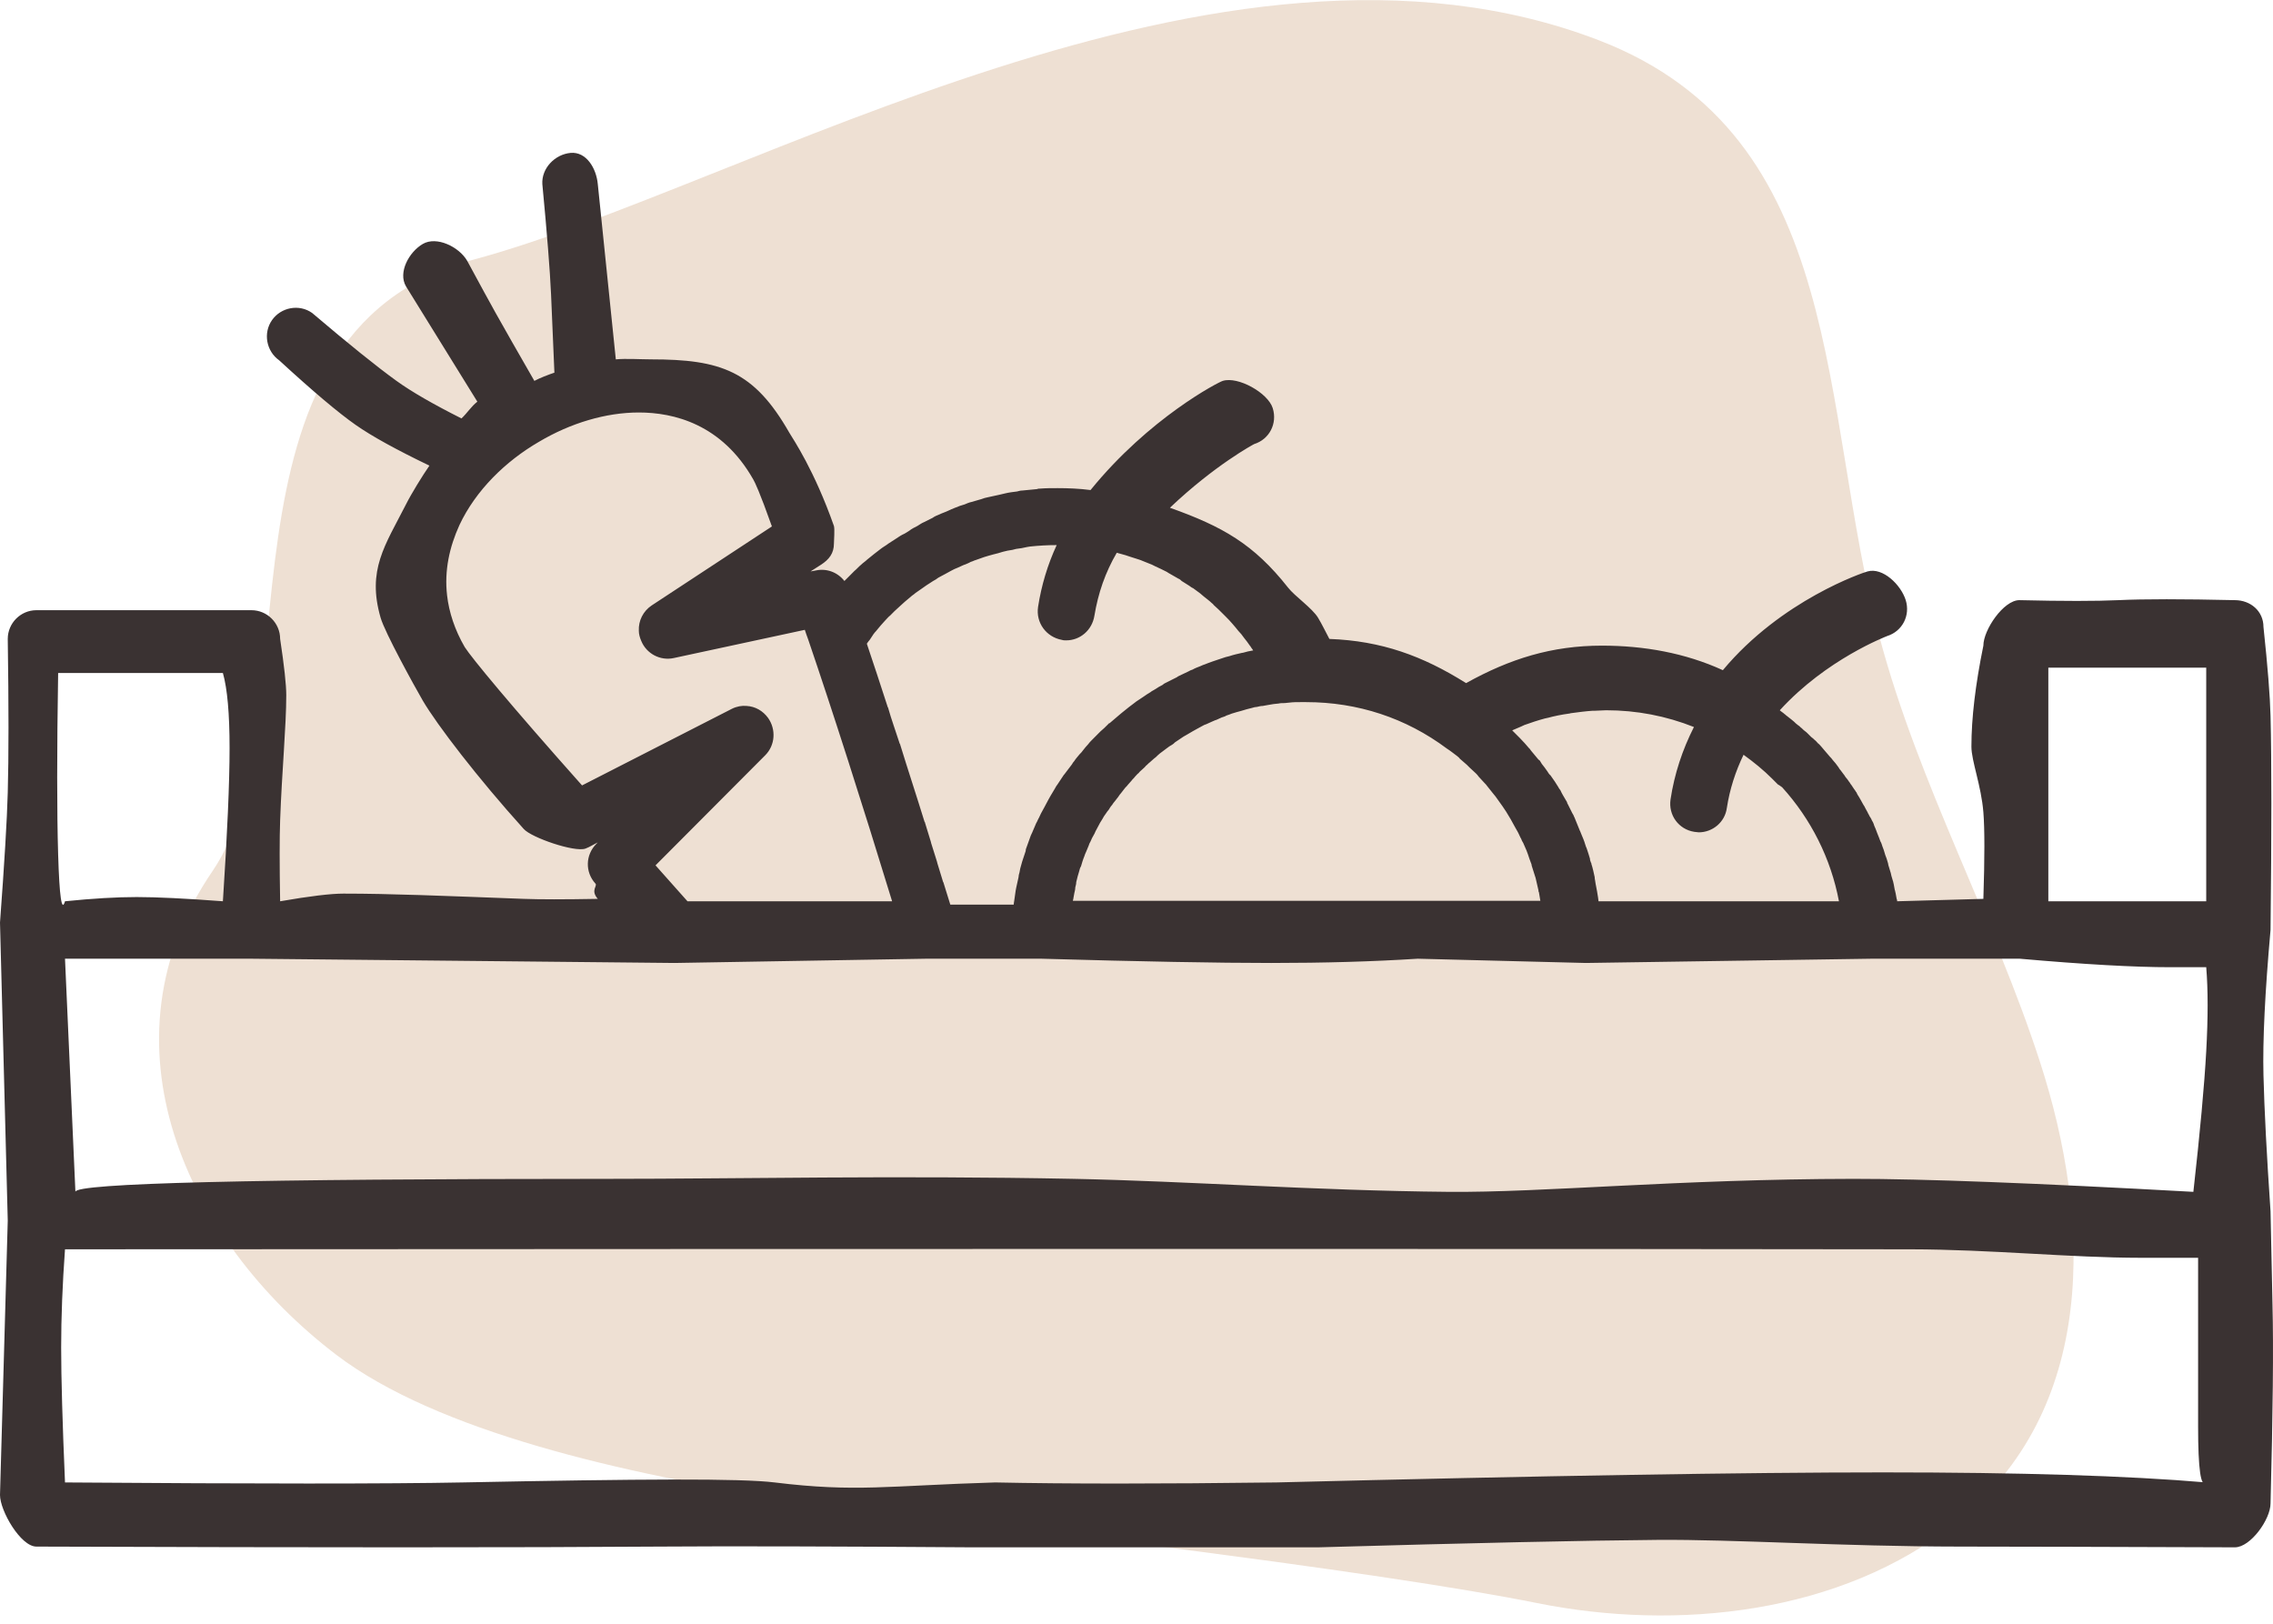
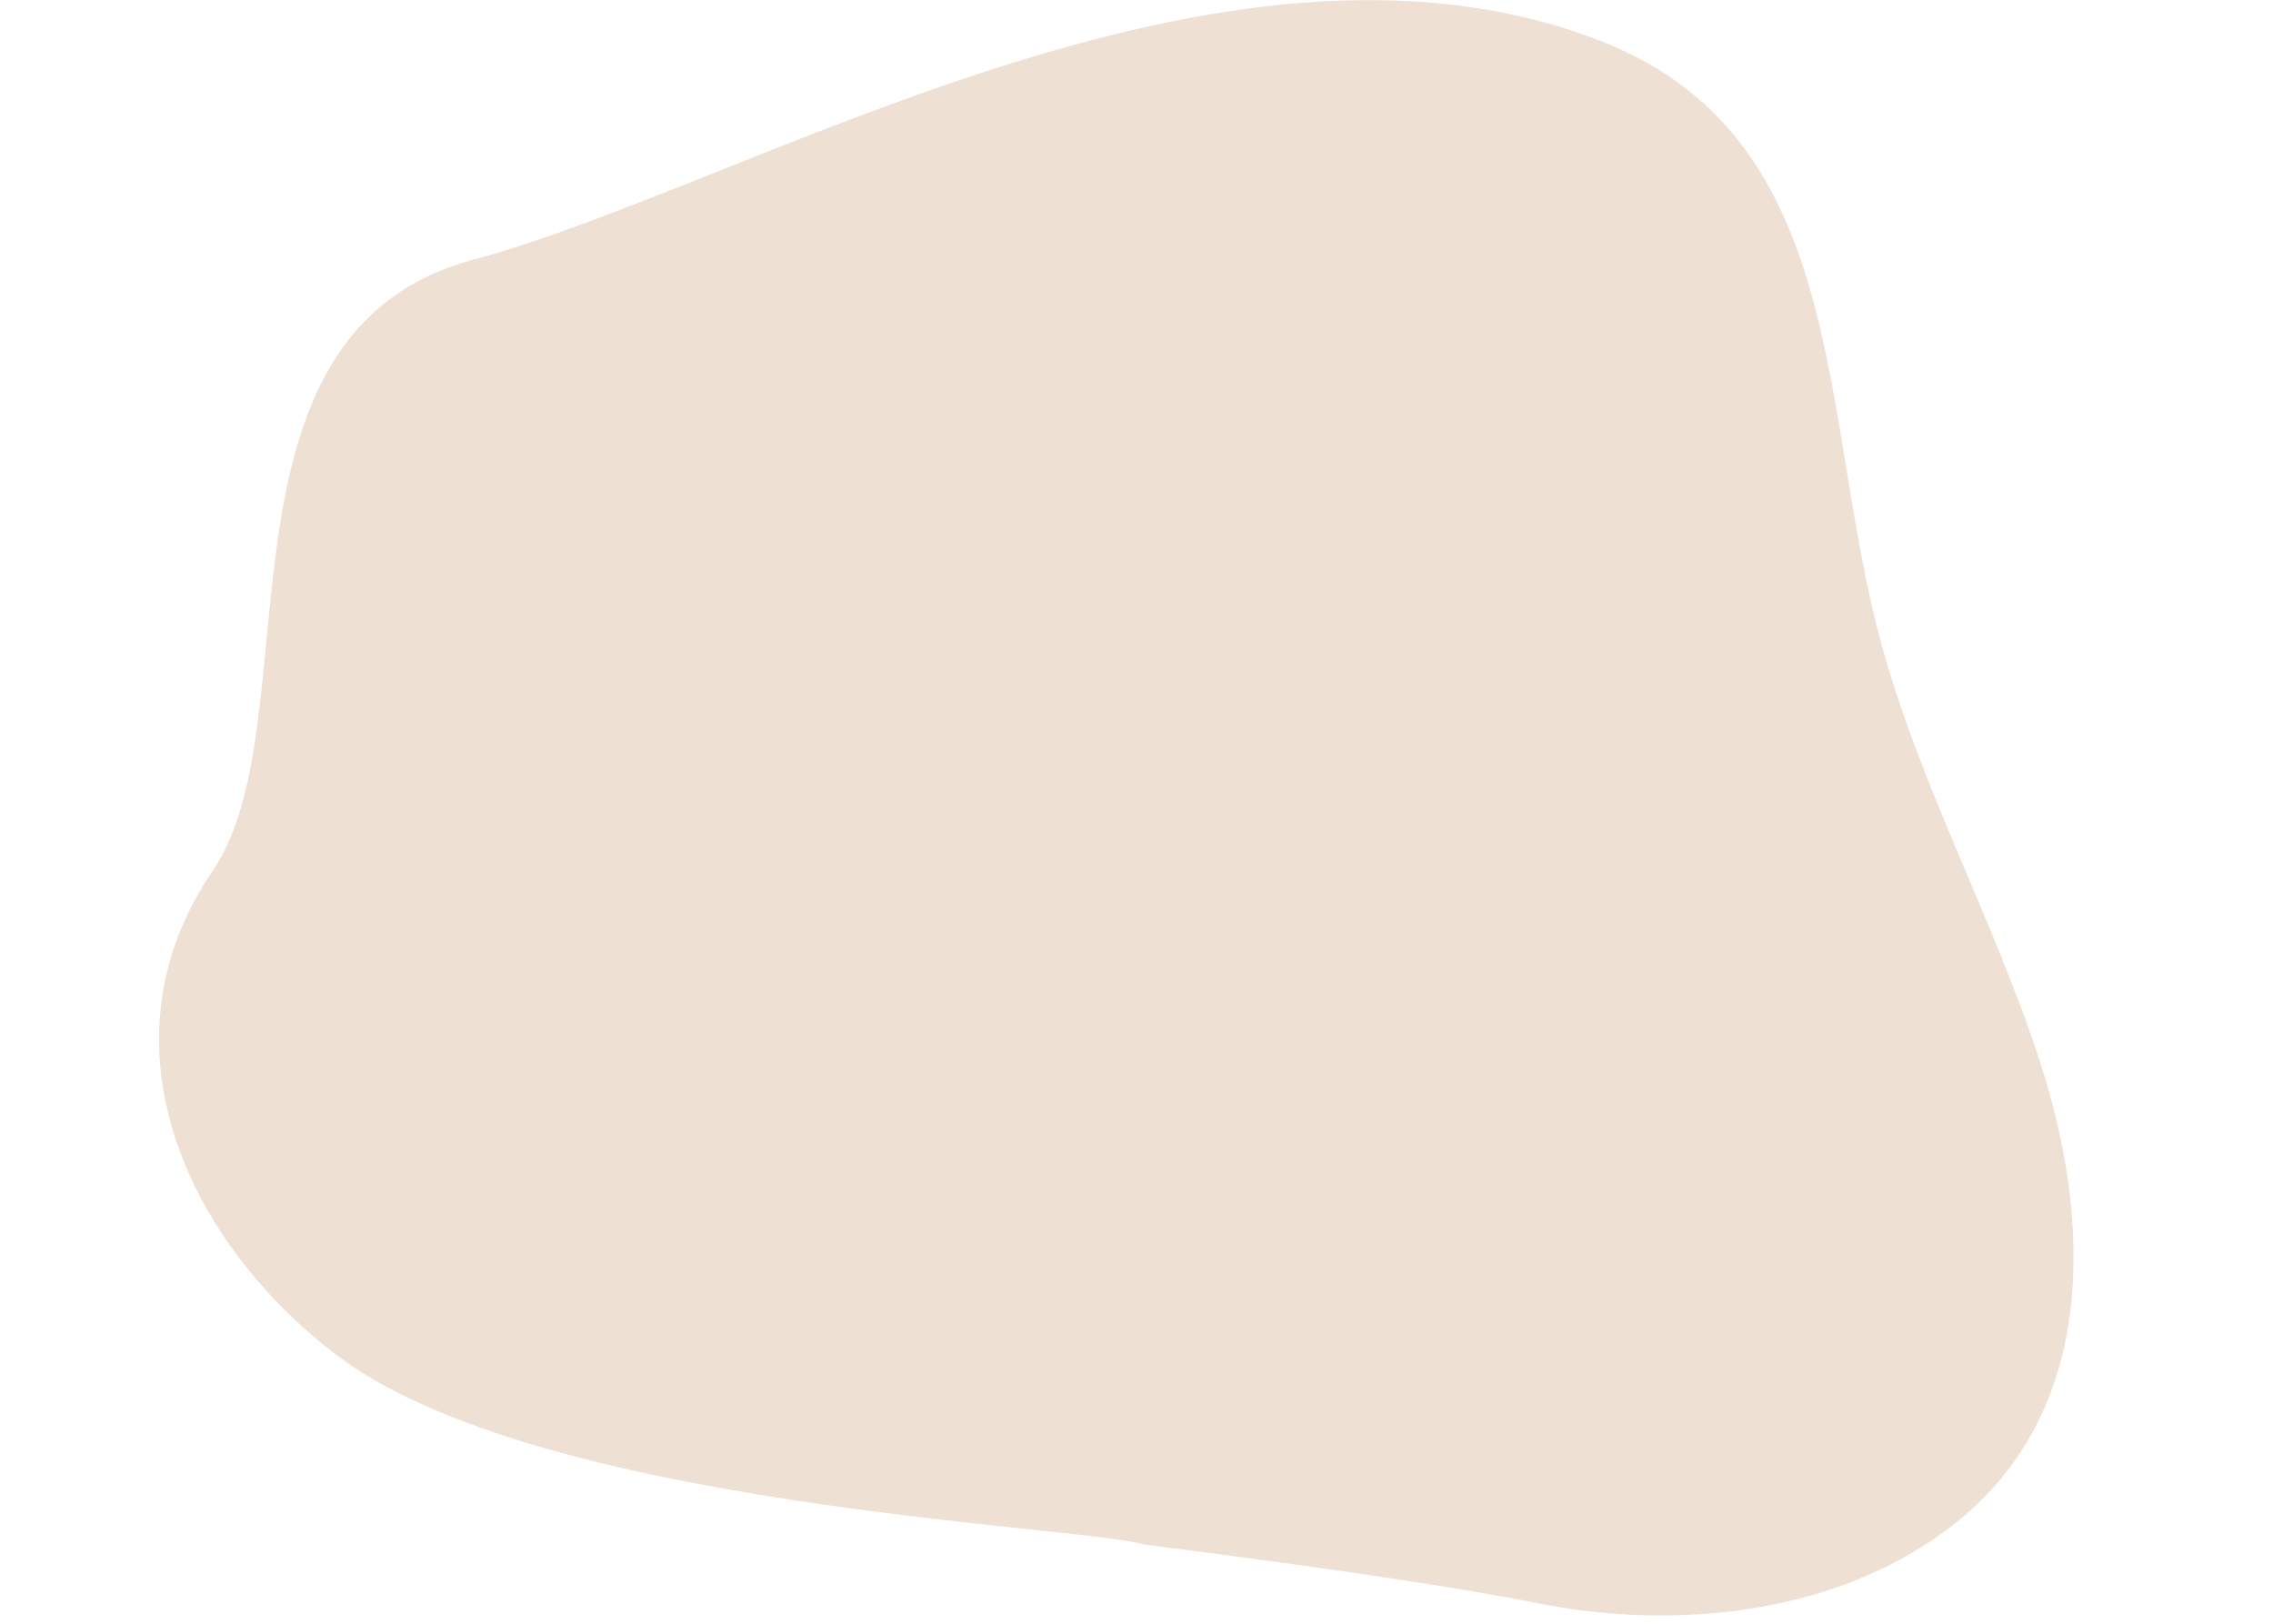
<svg xmlns="http://www.w3.org/2000/svg" width="119px" height="85px" viewBox="0 0 119 85" version="1.1">
  <title>icon_Fruits</title>
  <g id="Page-1" stroke="none" stroke-width="1" fill="none" fill-rule="evenodd">
    <g id="icon_Fruits" transform="translate(0, 0.006)">
      <path d="M80.464,83.911 C87.795,85.388 96.376,84.495 102.388,79.71 C109.823,73.793 109.504,63.928 106.807,55.603 C104.371,48.085 100.455,41.043 98.416,33.403 C95.214,21.406 96.774,7.128 83.701,2.1 C63.901,-5.516 39.107,9.743 24.765,13.593 C10.423,17.443 16.429,37.837 11.138,45.575 C4.998,54.556 9.714,64.913 17.618,70.925 C28.137,78.924 56.514,79.836 59.892,80.842 C69.638,82.088 76.495,83.111 80.464,83.911 Z" id="Fill-8-Copy-2" fill="#EEE0D3" />
      <g id="Group" transform="translate(0, 7.994)" fill="#3A3232" fill-rule="nonzero">
-         <path d="M118.501,24.82 C118.501,23.993 117.827,23.417 117.003,23.417 C114.276,23.354 112.243,23.354 110.903,23.417 C109.74,23.471 108.012,23.471 105.72,23.417 C104.896,23.417 103.837,24.971 103.837,25.798 C103.42,27.834 103.211,29.596 103.211,31.085 C103.211,31.838 103.726,33.125 103.837,34.519 C103.907,35.387 103.907,36.899 103.837,39.054 L99.322,39.18 C99.322,39.13 99.322,39.105 99.297,39.054 C99.272,38.954 99.272,38.879 99.247,38.779 C99.222,38.704 99.222,38.628 99.197,38.578 C99.172,38.478 99.172,38.403 99.147,38.303 C99.122,38.227 99.122,38.152 99.097,38.102 C99.072,38.002 99.047,37.927 99.023,37.852 C98.998,37.776 98.998,37.701 98.973,37.651 C98.948,37.576 98.923,37.476 98.898,37.401 C98.873,37.325 98.848,37.25 98.848,37.2 C98.823,37.125 98.798,37.025 98.773,36.949 C98.748,36.874 98.723,36.824 98.698,36.749 C98.673,36.674 98.648,36.574 98.623,36.498 C98.598,36.423 98.573,36.373 98.548,36.298 C98.523,36.223 98.498,36.122 98.448,36.047 C98.423,35.972 98.398,35.922 98.373,35.847 C98.348,35.772 98.298,35.671 98.273,35.596 C98.248,35.521 98.223,35.471 98.198,35.396 C98.173,35.321 98.123,35.245 98.099,35.145 C98.074,35.07 98.049,35.02 97.999,34.945 C97.974,34.869 97.924,34.794 97.874,34.719 C97.849,34.644 97.799,34.594 97.774,34.519 C97.724,34.443 97.699,34.368 97.649,34.293 C97.624,34.218 97.574,34.168 97.549,34.118 C97.499,34.042 97.474,33.967 97.424,33.892 C97.399,33.842 97.349,33.767 97.324,33.717 C97.274,33.641 97.224,33.566 97.2,33.491 C97.15,33.441 97.125,33.366 97.075,33.316 C97.025,33.241 96.975,33.165 96.925,33.09 C96.875,33.04 96.85,32.965 96.8,32.915 C96.75,32.84 96.7,32.764 96.65,32.714 C96.6,32.664 96.575,32.589 96.525,32.539 C96.475,32.464 96.425,32.414 96.375,32.338 C96.325,32.288 96.276,32.213 96.251,32.163 C96.201,32.088 96.151,32.038 96.101,31.962 C96.051,31.912 96.001,31.837 95.951,31.787 C95.901,31.712 95.851,31.662 95.801,31.612 C95.751,31.561 95.701,31.486 95.651,31.436 C95.601,31.386 95.551,31.311 95.501,31.261 C95.451,31.211 95.402,31.135 95.352,31.085 C95.302,31.035 95.252,30.96 95.177,30.91 C95.127,30.86 95.077,30.785 95.002,30.734 C94.952,30.684 94.902,30.634 94.827,30.584 C94.777,30.534 94.702,30.459 94.652,30.409 C94.602,30.359 94.552,30.308 94.478,30.258 C94.403,30.208 94.353,30.133 94.278,30.083 C94.228,30.033 94.178,29.983 94.128,29.958 C94.053,29.907 93.978,29.832 93.928,29.782 C93.878,29.732 93.828,29.707 93.778,29.657 C93.703,29.607 93.628,29.532 93.554,29.481 C93.504,29.456 93.479,29.406 93.429,29.381 C93.354,29.306 93.254,29.256 93.179,29.181 C93.154,29.156 93.129,29.131 93.079,29.106 C93.054,29.081 93.179,29.206 93.179,29.181 C95.626,26.499 98.748,25.321 98.798,25.296 C99.597,25.046 100.021,24.219 99.772,23.417 C99.522,22.615 98.573,21.688 97.774,21.913 C97.574,21.963 93.269,23.4 90.198,27.083 C88.225,26.181 86.067,25.798 83.869,25.798 C81.247,25.798 79.053,26.482 76.755,27.76 C74.483,26.332 72.32,25.547 69.598,25.447 C69.423,25.121 69.205,24.666 69.006,24.34 C68.706,23.839 67.784,23.21 67.434,22.759 C65.636,20.478 63.997,19.558 61.25,18.58 C63.597,16.35 65.609,15.272 65.659,15.247 C66.458,14.997 66.883,14.17 66.633,13.368 C66.384,12.566 64.815,11.689 64.016,11.939 C63.816,11.989 60.165,13.869 57.094,17.653 C56.519,17.578 55.945,17.553 55.371,17.553 C55.071,17.553 54.746,17.553 54.447,17.578 C54.397,17.578 54.347,17.578 54.297,17.603 C54.047,17.628 53.797,17.653 53.523,17.678 C53.423,17.678 53.348,17.703 53.248,17.728 C53.048,17.753 52.824,17.778 52.624,17.828 C52.524,17.854 52.424,17.879 52.299,17.904 C52.099,17.954 51.925,17.979 51.725,18.029 C51.6,18.054 51.5,18.079 51.375,18.129 C51.2,18.179 51.025,18.229 50.851,18.28 C50.726,18.305 50.626,18.355 50.501,18.405 C50.326,18.455 50.176,18.505 50.002,18.58 C49.877,18.63 49.752,18.68 49.652,18.731 C49.502,18.806 49.327,18.856 49.178,18.931 C49.053,18.981 48.928,19.031 48.828,19.107 C48.678,19.182 48.528,19.257 48.378,19.332 C48.254,19.382 48.154,19.457 48.029,19.533 C47.879,19.608 47.729,19.683 47.604,19.783 C47.479,19.858 47.38,19.934 47.255,19.984 C47.105,20.059 46.98,20.159 46.855,20.234 C46.73,20.309 46.63,20.385 46.505,20.46 C46.381,20.56 46.231,20.635 46.106,20.735 C46.006,20.811 45.881,20.911 45.781,20.986 C45.656,21.086 45.532,21.187 45.407,21.287 C45.307,21.387 45.182,21.462 45.082,21.562 C44.957,21.663 44.857,21.788 44.732,21.888 C44.633,21.988 44.533,22.089 44.433,22.189 C44.358,22.264 44.283,22.339 44.208,22.414 C43.858,21.963 43.284,21.738 42.71,21.863 L42.435,21.913 L42.984,21.562 C43.409,21.287 43.659,20.961 43.659,20.46 C43.659,20.284 43.709,19.708 43.659,19.533 C42.635,16.626 41.548,15.026 41.323,14.65 C39.476,11.417 37.749,10.812 34.078,10.812 C33.554,10.812 32.764,10.761 32.24,10.812 L31.297,1.64 C31.222,0.813 30.696,-0.071 29.872,0.004 C29.048,0.08 28.344,0.813 28.394,1.64 C28.639,4.216 28.792,6.14 28.85,7.412 C28.893,8.346 28.951,9.711 29.025,11.508 C28.725,11.609 28.251,11.789 27.976,11.939 C27.098,10.414 26.422,9.228 25.948,8.381 C25.639,7.829 25.142,6.918 24.455,5.647 C24.03,4.92 22.857,4.346 22.132,4.772 C21.408,5.198 20.83,6.263 21.254,6.989 L24.991,13.027 C24.666,13.278 24.458,13.628 24.159,13.904 C22.663,13.151 21.53,12.496 20.759,11.939 C19.726,11.193 18.253,10.007 16.339,8.381 C15.665,7.905 14.716,8.08 14.241,8.757 C13.767,9.433 13.941,10.386 14.616,10.862 C16.372,12.476 17.708,13.604 18.623,14.245 C19.456,14.829 20.743,15.539 22.482,16.375 C22.132,16.876 21.529,17.854 21.254,18.405 C20.156,20.56 19.203,21.834 19.927,24.34 C20.152,25.117 21.683,27.895 22.132,28.672 C22.882,29.95 25.022,32.739 27.42,35.396 C27.819,35.847 30.074,36.624 30.648,36.423 C30.698,36.398 30.773,36.373 30.823,36.348 L31.297,36.097 L31.222,36.173 C30.648,36.749 30.623,37.651 31.172,38.253 C31.297,38.378 30.898,38.603 31.297,39.054 C29.54,39.086 28.247,39.086 27.42,39.054 C23.175,38.894 20.445,38.779 17.978,38.779 C17.315,38.779 16.211,38.912 14.666,39.18 C14.633,37.276 14.633,35.864 14.666,34.945 C14.756,32.406 14.987,30.017 14.987,28.395 C14.987,27.846 14.88,26.864 14.666,25.447 C14.666,24.62 13.991,23.943 13.167,23.943 L1.905,23.943 C1.081,23.943 0.406,24.62 0.406,25.447 C0.458,28.922 0.458,31.604 0.406,33.491 C0.368,34.903 0.232,37.171 0,40.295 L0.406,55.895 L0,70.26 C0,71.087 1.081,72.961 1.905,72.961 C16.444,73.013 27.334,73.013 34.572,72.961 C38.155,72.935 43.581,72.948 50.851,73 L69.006,73 C77.08,72.771 83.004,72.641 86.777,72.61 C90.781,72.578 96.437,72.956 102.588,72.961 C105.547,72.963 110.352,72.976 117.003,73 C117.827,73 118.871,71.531 118.871,70.704 C118.995,65.988 119.03,62.525 118.974,60.313 C118.947,59.234 118.913,57.601 118.871,55.414 C118.67,52.469 118.546,50.094 118.501,48.287 C118.456,46.48 118.579,43.945 118.871,40.683 C118.929,35.574 118.929,31.84 118.871,29.481 C118.846,28.454 118.723,26.901 118.501,24.82 Z M3.948,54.391 L3.403,42.187 L13.167,42.187 L35.318,42.41 L48.478,42.187 L54.522,42.187 C59.76,42.336 63.77,42.41 66.552,42.41 C69.334,42.41 71.891,42.336 74.225,42.187 L83.026,42.41 L97.974,42.187 L97.028,42.187 L105.74,42.187 C109.108,42.484 111.742,42.632 113.644,42.632 C115.546,42.632 116.166,42.632 115.504,42.632 C115.602,43.803 115.602,45.271 115.504,47.036 C115.407,48.802 115.182,51.254 114.831,54.391 C106.576,53.933 100.642,53.707 97.028,53.711 C87.84,53.723 80.773,54.437 75.827,54.391 C68.772,54.327 62.241,53.831 56.212,53.711 C46.849,53.525 38.717,53.711 31.865,53.711 C13.222,53.711 3.916,53.938 3.948,54.391 Z M45.856,25.046 C45.931,24.946 46.031,24.845 46.106,24.745 C46.181,24.67 46.256,24.57 46.331,24.494 C46.431,24.394 46.505,24.294 46.605,24.219 C46.68,24.144 46.755,24.068 46.83,23.993 C46.93,23.893 47.03,23.818 47.13,23.718 C47.205,23.642 47.305,23.567 47.38,23.492 C47.479,23.417 47.579,23.317 47.679,23.241 C47.754,23.166 47.854,23.116 47.929,23.041 C48.029,22.966 48.154,22.891 48.254,22.815 C48.328,22.765 48.428,22.69 48.503,22.64 C48.628,22.565 48.728,22.49 48.853,22.414 C48.953,22.364 49.028,22.314 49.128,22.239 C49.252,22.164 49.377,22.114 49.502,22.039 C49.602,21.988 49.677,21.938 49.777,21.888 C49.902,21.813 50.027,21.763 50.151,21.713 C50.251,21.663 50.326,21.638 50.426,21.587 C50.551,21.537 50.701,21.487 50.826,21.412 C50.926,21.387 51.001,21.337 51.1,21.312 C51.25,21.262 51.375,21.212 51.525,21.161 C51.6,21.136 51.7,21.111 51.775,21.086 C51.925,21.036 52.074,21.011 52.249,20.961 C52.324,20.936 52.399,20.911 52.499,20.886 C52.674,20.836 52.824,20.811 52.998,20.786 C53.073,20.76 53.123,20.76 53.198,20.735 C53.398,20.71 53.573,20.685 53.772,20.635 C53.822,20.635 53.872,20.61 53.922,20.61 C54.397,20.56 54.846,20.535 55.321,20.535 C54.846,21.562 54.522,22.64 54.347,23.768 C54.222,24.595 54.771,25.347 55.595,25.497 C55.67,25.522 55.745,25.522 55.82,25.522 C56.544,25.522 57.169,24.996 57.294,24.244 C57.493,23.041 57.868,21.963 58.467,20.936 C58.617,20.986 58.767,21.011 58.917,21.061 C58.992,21.086 59.067,21.111 59.142,21.136 C59.291,21.187 59.466,21.237 59.616,21.287 C59.691,21.312 59.766,21.337 59.816,21.362 C59.991,21.437 60.14,21.487 60.315,21.562 C60.365,21.587 60.415,21.613 60.465,21.638 C60.69,21.738 60.89,21.838 61.089,21.938 C61.114,21.963 61.139,21.963 61.164,21.988 C61.339,22.089 61.514,22.189 61.689,22.289 C61.764,22.314 61.814,22.364 61.864,22.414 C61.988,22.49 62.138,22.59 62.263,22.665 C62.338,22.715 62.388,22.765 62.463,22.79 C62.588,22.891 62.713,22.966 62.837,23.066 C62.887,23.116 62.962,23.166 63.012,23.216 C63.162,23.342 63.312,23.442 63.437,23.567 C63.462,23.592 63.512,23.617 63.537,23.667 C63.711,23.818 63.886,23.993 64.036,24.144 C64.086,24.194 64.111,24.219 64.161,24.269 C64.286,24.394 64.411,24.52 64.536,24.67 C64.586,24.72 64.635,24.795 64.685,24.845 C64.785,24.971 64.885,25.096 64.985,25.196 C65.035,25.271 65.085,25.321 65.135,25.397 C65.235,25.522 65.335,25.647 65.435,25.798 C65.485,25.848 65.51,25.923 65.559,25.973 C65.584,25.998 65.584,26.023 65.609,26.048 C65.435,26.073 65.235,26.123 65.06,26.174 L65.035,26.174 C64.81,26.224 64.586,26.274 64.361,26.349 C64.286,26.374 64.236,26.374 64.161,26.399 C64.011,26.449 63.861,26.499 63.711,26.549 C63.637,26.574 63.562,26.6 63.487,26.625 C63.337,26.675 63.212,26.725 63.087,26.775 C63.012,26.8 62.937,26.825 62.837,26.875 C62.713,26.925 62.563,26.975 62.438,27.051 C62.363,27.076 62.288,27.101 62.213,27.151 C62.063,27.226 61.889,27.301 61.739,27.376 C61.689,27.401 61.639,27.427 61.614,27.452 C61.414,27.552 61.214,27.652 61.014,27.752 C60.965,27.777 60.915,27.802 60.865,27.853 C60.715,27.928 60.59,28.003 60.44,28.103 C60.365,28.153 60.29,28.178 60.24,28.228 C60.115,28.304 59.991,28.379 59.891,28.454 C59.816,28.504 59.741,28.554 59.666,28.604 C59.541,28.68 59.441,28.755 59.316,28.855 C59.241,28.905 59.191,28.955 59.117,29.005 C58.992,29.106 58.867,29.206 58.742,29.306 C58.692,29.356 58.642,29.381 58.592,29.431 C58.417,29.582 58.268,29.707 58.093,29.857 C58.093,29.857 58.093,29.857 58.068,29.857 C58.043,29.882 58.018,29.907 57.993,29.933 C57.868,30.058 57.743,30.183 57.618,30.283 C57.568,30.334 57.518,30.384 57.443,30.459 C57.344,30.559 57.244,30.659 57.144,30.76 C57.094,30.81 57.019,30.885 56.969,30.96 C56.869,31.06 56.794,31.161 56.694,31.286 C56.644,31.361 56.594,31.411 56.519,31.486 C56.42,31.612 56.32,31.712 56.245,31.837 C56.195,31.887 56.145,31.962 56.12,32.013 C55.995,32.188 55.845,32.363 55.72,32.539 L55.695,32.564 C55.57,32.739 55.471,32.915 55.346,33.09 C55.296,33.14 55.271,33.215 55.221,33.291 C55.146,33.416 55.071,33.541 54.996,33.667 C54.946,33.742 54.921,33.817 54.871,33.892 C54.796,34.017 54.746,34.143 54.671,34.268 C54.622,34.343 54.597,34.418 54.547,34.494 C54.472,34.619 54.422,34.769 54.347,34.894 C54.322,34.97 54.272,35.045 54.247,35.095 C54.172,35.27 54.097,35.446 54.022,35.621 C53.997,35.646 53.997,35.696 53.972,35.721 C53.897,35.922 53.822,36.147 53.747,36.348 C53.723,36.398 53.698,36.473 53.698,36.548 C53.648,36.699 53.598,36.849 53.548,37 C53.523,37.075 53.498,37.15 53.473,37.25 C53.423,37.401 53.398,37.526 53.373,37.676 C53.348,37.751 53.323,37.852 53.323,37.927 C53.298,38.077 53.248,38.227 53.223,38.378 C53.198,38.453 53.198,38.528 53.173,38.628 C53.148,38.804 53.123,38.979 53.098,39.155 C53.098,39.205 53.073,39.255 53.073,39.33 L53.073,39.355 L49.752,39.355 C49.627,38.979 49.527,38.603 49.402,38.227 C49.402,38.202 49.402,38.202 49.377,38.177 C49.277,37.852 49.178,37.526 49.078,37.2 C49.078,37.175 49.053,37.125 49.053,37.1 C48.953,36.774 48.853,36.473 48.753,36.147 C48.753,36.122 48.728,36.072 48.728,36.047 C48.628,35.721 48.528,35.396 48.428,35.07 C48.428,35.045 48.428,35.045 48.403,35.02 C47.979,33.641 47.529,32.288 47.13,30.985 C47.13,30.96 47.13,30.96 47.105,30.935 C47.005,30.634 46.905,30.334 46.805,30.033 C46.805,30.008 46.78,29.983 46.78,29.958 C46.68,29.657 46.58,29.356 46.505,29.081 C46.505,29.055 46.505,29.055 46.481,29.03 C46.106,27.853 45.731,26.75 45.382,25.697 C45.432,25.622 45.482,25.547 45.532,25.497 C45.706,25.221 45.781,25.121 45.856,25.046 Z M93.304,33.215 C94.802,34.869 95.851,36.924 96.276,39.18 L83.689,39.18 C83.689,39.105 83.664,39.054 83.664,38.979 C83.664,38.929 83.639,38.879 83.639,38.829 C83.639,38.779 83.615,38.729 83.615,38.679 C83.59,38.503 83.54,38.328 83.515,38.127 C83.515,38.077 83.49,38.027 83.49,37.977 L83.49,37.977 C83.49,37.952 83.49,37.927 83.49,37.927 C83.44,37.701 83.39,37.451 83.315,37.225 C83.315,37.2 83.315,37.175 83.29,37.15 C83.265,37.075 83.24,37.025 83.24,36.949 C83.19,36.774 83.14,36.624 83.09,36.473 C83.065,36.423 83.065,36.373 83.04,36.348 C83.015,36.298 83.015,36.248 82.99,36.198 C82.94,36.022 82.865,35.847 82.79,35.671 C82.765,35.621 82.765,35.596 82.74,35.546 C82.74,35.521 82.716,35.496 82.716,35.496 C82.616,35.27 82.541,35.045 82.441,34.819 C82.441,34.794 82.416,34.769 82.416,34.769 C82.391,34.694 82.366,34.644 82.316,34.569 C82.241,34.418 82.166,34.268 82.091,34.118 C82.066,34.067 82.041,34.042 82.041,33.992 C82.016,33.942 81.991,33.917 81.966,33.867 C81.866,33.692 81.767,33.541 81.692,33.366 C81.667,33.341 81.642,33.291 81.617,33.266 C81.617,33.241 81.592,33.241 81.592,33.215 C81.467,33.015 81.342,32.814 81.192,32.614 C81.167,32.589 81.167,32.564 81.142,32.564 C81.092,32.514 81.067,32.464 81.017,32.388 C80.917,32.238 80.818,32.113 80.718,31.987 C80.693,31.937 80.668,31.912 80.643,31.862 C80.618,31.812 80.593,31.787 80.543,31.762 C80.418,31.612 80.293,31.461 80.168,31.311 C80.143,31.286 80.118,31.236 80.093,31.211 C80.093,31.186 80.068,31.186 80.068,31.186 C79.919,31.01 79.744,30.81 79.569,30.634 C79.544,30.609 79.544,30.609 79.519,30.584 C79.469,30.534 79.419,30.484 79.369,30.434 C79.294,30.359 79.244,30.308 79.169,30.233 C79.344,30.158 79.519,30.083 79.694,30.008 C79.719,29.983 79.769,29.983 79.794,29.958 C80.143,29.832 80.518,29.707 80.893,29.607 C80.942,29.607 80.967,29.582 81.017,29.582 C81.392,29.481 81.767,29.406 82.141,29.356 C82.191,29.356 82.216,29.331 82.266,29.331 C82.641,29.281 83.015,29.231 83.39,29.206 C83.44,29.206 83.465,29.206 83.515,29.206 C83.714,29.206 83.889,29.181 84.089,29.181 C85.687,29.181 87.236,29.481 88.684,30.058 C88.085,31.236 87.66,32.514 87.46,33.842 C87.335,34.669 87.885,35.421 88.709,35.546 C88.784,35.546 88.859,35.571 88.934,35.571 C89.658,35.571 90.307,35.045 90.407,34.293 C90.557,33.316 90.857,32.388 91.281,31.511 C91.805,31.887 92.33,32.313 92.779,32.764 C92.879,32.865 92.979,32.965 93.079,33.065 C93.179,33.115 93.229,33.165 93.304,33.215 Z M76.298,31.587 C76.348,31.637 76.397,31.662 76.422,31.712 C76.547,31.812 76.672,31.937 76.797,32.038 C76.847,32.088 76.897,32.138 76.947,32.188 C77.047,32.288 77.172,32.388 77.272,32.489 C77.321,32.539 77.371,32.589 77.421,32.664 C77.521,32.764 77.621,32.89 77.721,32.99 C77.771,33.04 77.821,33.09 77.871,33.165 C77.971,33.291 78.071,33.416 78.171,33.541 C78.22,33.591 78.245,33.641 78.295,33.692 C78.42,33.867 78.545,34.042 78.67,34.218 L78.67,34.218 C78.795,34.393 78.92,34.594 79.02,34.769 C79.045,34.819 79.07,34.844 79.095,34.894 C79.169,35.045 79.269,35.195 79.344,35.346 C79.369,35.396 79.419,35.471 79.444,35.521 C79.519,35.646 79.569,35.797 79.644,35.922 C79.669,35.997 79.694,36.047 79.744,36.122 C79.794,36.248 79.869,36.398 79.919,36.523 C79.944,36.599 79.969,36.649 79.994,36.724 C80.043,36.874 80.093,37.025 80.143,37.15 C80.168,37.2 80.193,37.275 80.193,37.325 C80.243,37.501 80.318,37.701 80.368,37.877 C80.368,37.902 80.393,37.927 80.393,37.952 C80.443,38.177 80.493,38.378 80.543,38.603 C80.543,38.628 80.543,38.679 80.568,38.704 C80.593,38.854 80.618,39.004 80.643,39.155 L56.17,39.155 C56.17,39.105 56.195,39.08 56.195,39.029 C56.22,38.929 56.22,38.854 56.245,38.754 C56.27,38.654 56.295,38.553 56.295,38.453 C56.32,38.353 56.345,38.278 56.345,38.177 C56.37,38.077 56.395,37.977 56.42,37.877 C56.445,37.801 56.469,37.701 56.494,37.626 C56.519,37.526 56.544,37.426 56.594,37.35 C56.619,37.275 56.644,37.175 56.669,37.1 C56.694,37 56.744,36.899 56.769,36.824 C56.794,36.749 56.819,36.674 56.869,36.574 C56.919,36.473 56.944,36.373 56.994,36.273 C57.019,36.198 57.044,36.122 57.094,36.047 C57.144,35.922 57.194,35.822 57.269,35.696 C57.319,35.621 57.344,35.521 57.393,35.446 C57.468,35.321 57.518,35.195 57.593,35.07 C57.643,34.995 57.668,34.945 57.718,34.869 C57.768,34.769 57.818,34.694 57.893,34.594 C57.943,34.519 57.993,34.443 58.043,34.393 C58.093,34.318 58.143,34.218 58.218,34.143 C58.268,34.067 58.317,33.992 58.367,33.942 C58.417,33.867 58.492,33.792 58.542,33.717 C58.592,33.641 58.642,33.566 58.692,33.516 C58.742,33.441 58.817,33.366 58.867,33.291 C58.917,33.215 58.992,33.165 59.042,33.09 C59.117,33.015 59.167,32.94 59.241,32.865 C59.291,32.789 59.366,32.739 59.416,32.664 C59.491,32.589 59.541,32.514 59.616,32.464 C59.666,32.388 59.741,32.338 59.791,32.288 C59.866,32.213 59.941,32.163 59.991,32.088 C60.066,32.038 60.115,31.962 60.19,31.912 C60.265,31.837 60.34,31.787 60.415,31.712 C60.49,31.662 60.54,31.612 60.615,31.536 C60.69,31.461 60.765,31.411 60.865,31.336 C60.94,31.286 60.989,31.236 61.064,31.186 C61.164,31.11 61.264,31.035 61.364,30.985 C61.414,30.96 61.464,30.91 61.514,30.86 C61.664,30.76 61.814,30.659 61.963,30.559 C62.013,30.534 62.088,30.484 62.138,30.459 C62.238,30.409 62.338,30.334 62.438,30.283 C62.513,30.233 62.588,30.208 62.663,30.158 C62.763,30.108 62.837,30.058 62.937,30.008 C63.012,29.958 63.087,29.933 63.162,29.907 C63.262,29.857 63.337,29.832 63.437,29.782 C63.512,29.757 63.587,29.707 63.687,29.682 C63.786,29.632 63.861,29.607 63.961,29.557 C64.036,29.532 64.136,29.507 64.211,29.456 C64.311,29.431 64.411,29.381 64.486,29.356 C64.561,29.331 64.66,29.306 64.735,29.281 C64.835,29.256 64.935,29.231 65.01,29.206 C65.085,29.181 65.185,29.156 65.26,29.131 C65.36,29.106 65.46,29.081 65.559,29.055 C65.634,29.03 65.734,29.005 65.809,29.005 C65.909,28.98 66.009,28.955 66.109,28.955 C66.209,28.93 66.284,28.93 66.384,28.905 C66.483,28.88 66.583,28.88 66.683,28.855 C66.758,28.855 66.858,28.83 66.933,28.83 C67.033,28.805 67.158,28.805 67.258,28.805 C67.332,28.805 67.432,28.78 67.507,28.78 C67.707,28.755 67.882,28.755 68.082,28.755 L68.381,28.755 C71.078,28.755 73.601,29.582 75.748,31.186 C75.948,31.311 76.123,31.461 76.298,31.587 Z M24.33,25.873 C23.806,24.971 23.506,24.043 23.406,23.166 C23.256,21.863 23.531,20.635 24.055,19.482 C24.904,17.678 26.453,16.149 28.226,15.122 C29.874,14.145 31.722,13.593 33.445,13.593 C35.268,13.593 37.79,14.195 39.438,17.102 C39.513,17.227 39.763,17.728 40.412,19.558 L34.119,23.693 C33.67,23.993 33.42,24.494 33.445,25.021 C33.445,25.196 33.495,25.372 33.57,25.547 C33.844,26.224 34.569,26.6 35.268,26.449 L42.135,24.971 C42.185,25.146 42.26,25.321 42.31,25.472 C43.584,29.206 45.157,34.118 46.705,39.18 L35.992,39.18 C35.368,38.478 34.793,37.827 34.319,37.3 L40.063,31.536 C40.587,31.01 40.637,30.183 40.212,29.582 C39.938,29.206 39.538,28.98 39.089,28.955 C38.839,28.93 38.564,28.98 38.315,29.106 L30.473,33.115 C26.702,28.88 24.68,26.424 24.33,25.873 Z M107.238,26.95 L115.504,26.95 L115.504,39.18 L107.238,39.18 L107.238,26.95 Z M11.669,27.23 C11.903,28.053 12.019,29.362 12.019,31.157 C12.019,32.951 11.903,35.625 11.669,39.18 C9.709,39.032 8.205,38.959 7.157,38.959 C6.109,38.959 4.858,39.032 3.403,39.18 C3.23,39.771 3.111,38.954 3.044,36.729 C2.977,34.504 2.977,31.337 3.044,27.23 C6.1,27.23 8.394,27.23 9.925,27.23 C11.456,27.23 12.037,27.23 11.669,27.23 Z M115.504,69.603 C111.404,69.252 105.768,69.077 98.595,69.077 C91.423,69.077 80.836,69.252 66.833,69.603 C60.708,69.681 55.797,69.681 52.099,69.603 C46.512,69.771 44.826,70.129 40.553,69.603 C38.789,69.386 33.6,69.417 24.216,69.603 C20.368,69.679 13.43,69.679 3.403,69.603 C3.269,66.477 3.202,64.122 3.202,62.539 C3.202,60.956 3.269,59.243 3.403,57.399 C52.077,57.373 84.284,57.373 100.024,57.399 C104.235,57.405 108.417,57.843 112.076,57.843 L115.079,57.843 C115.079,61.487 115.079,64.432 115.079,66.679 C115.079,68.925 115.221,69.9 115.504,69.603 Z" id="Shape" />
-       </g>
+         </g>
    </g>
  </g>
</svg>